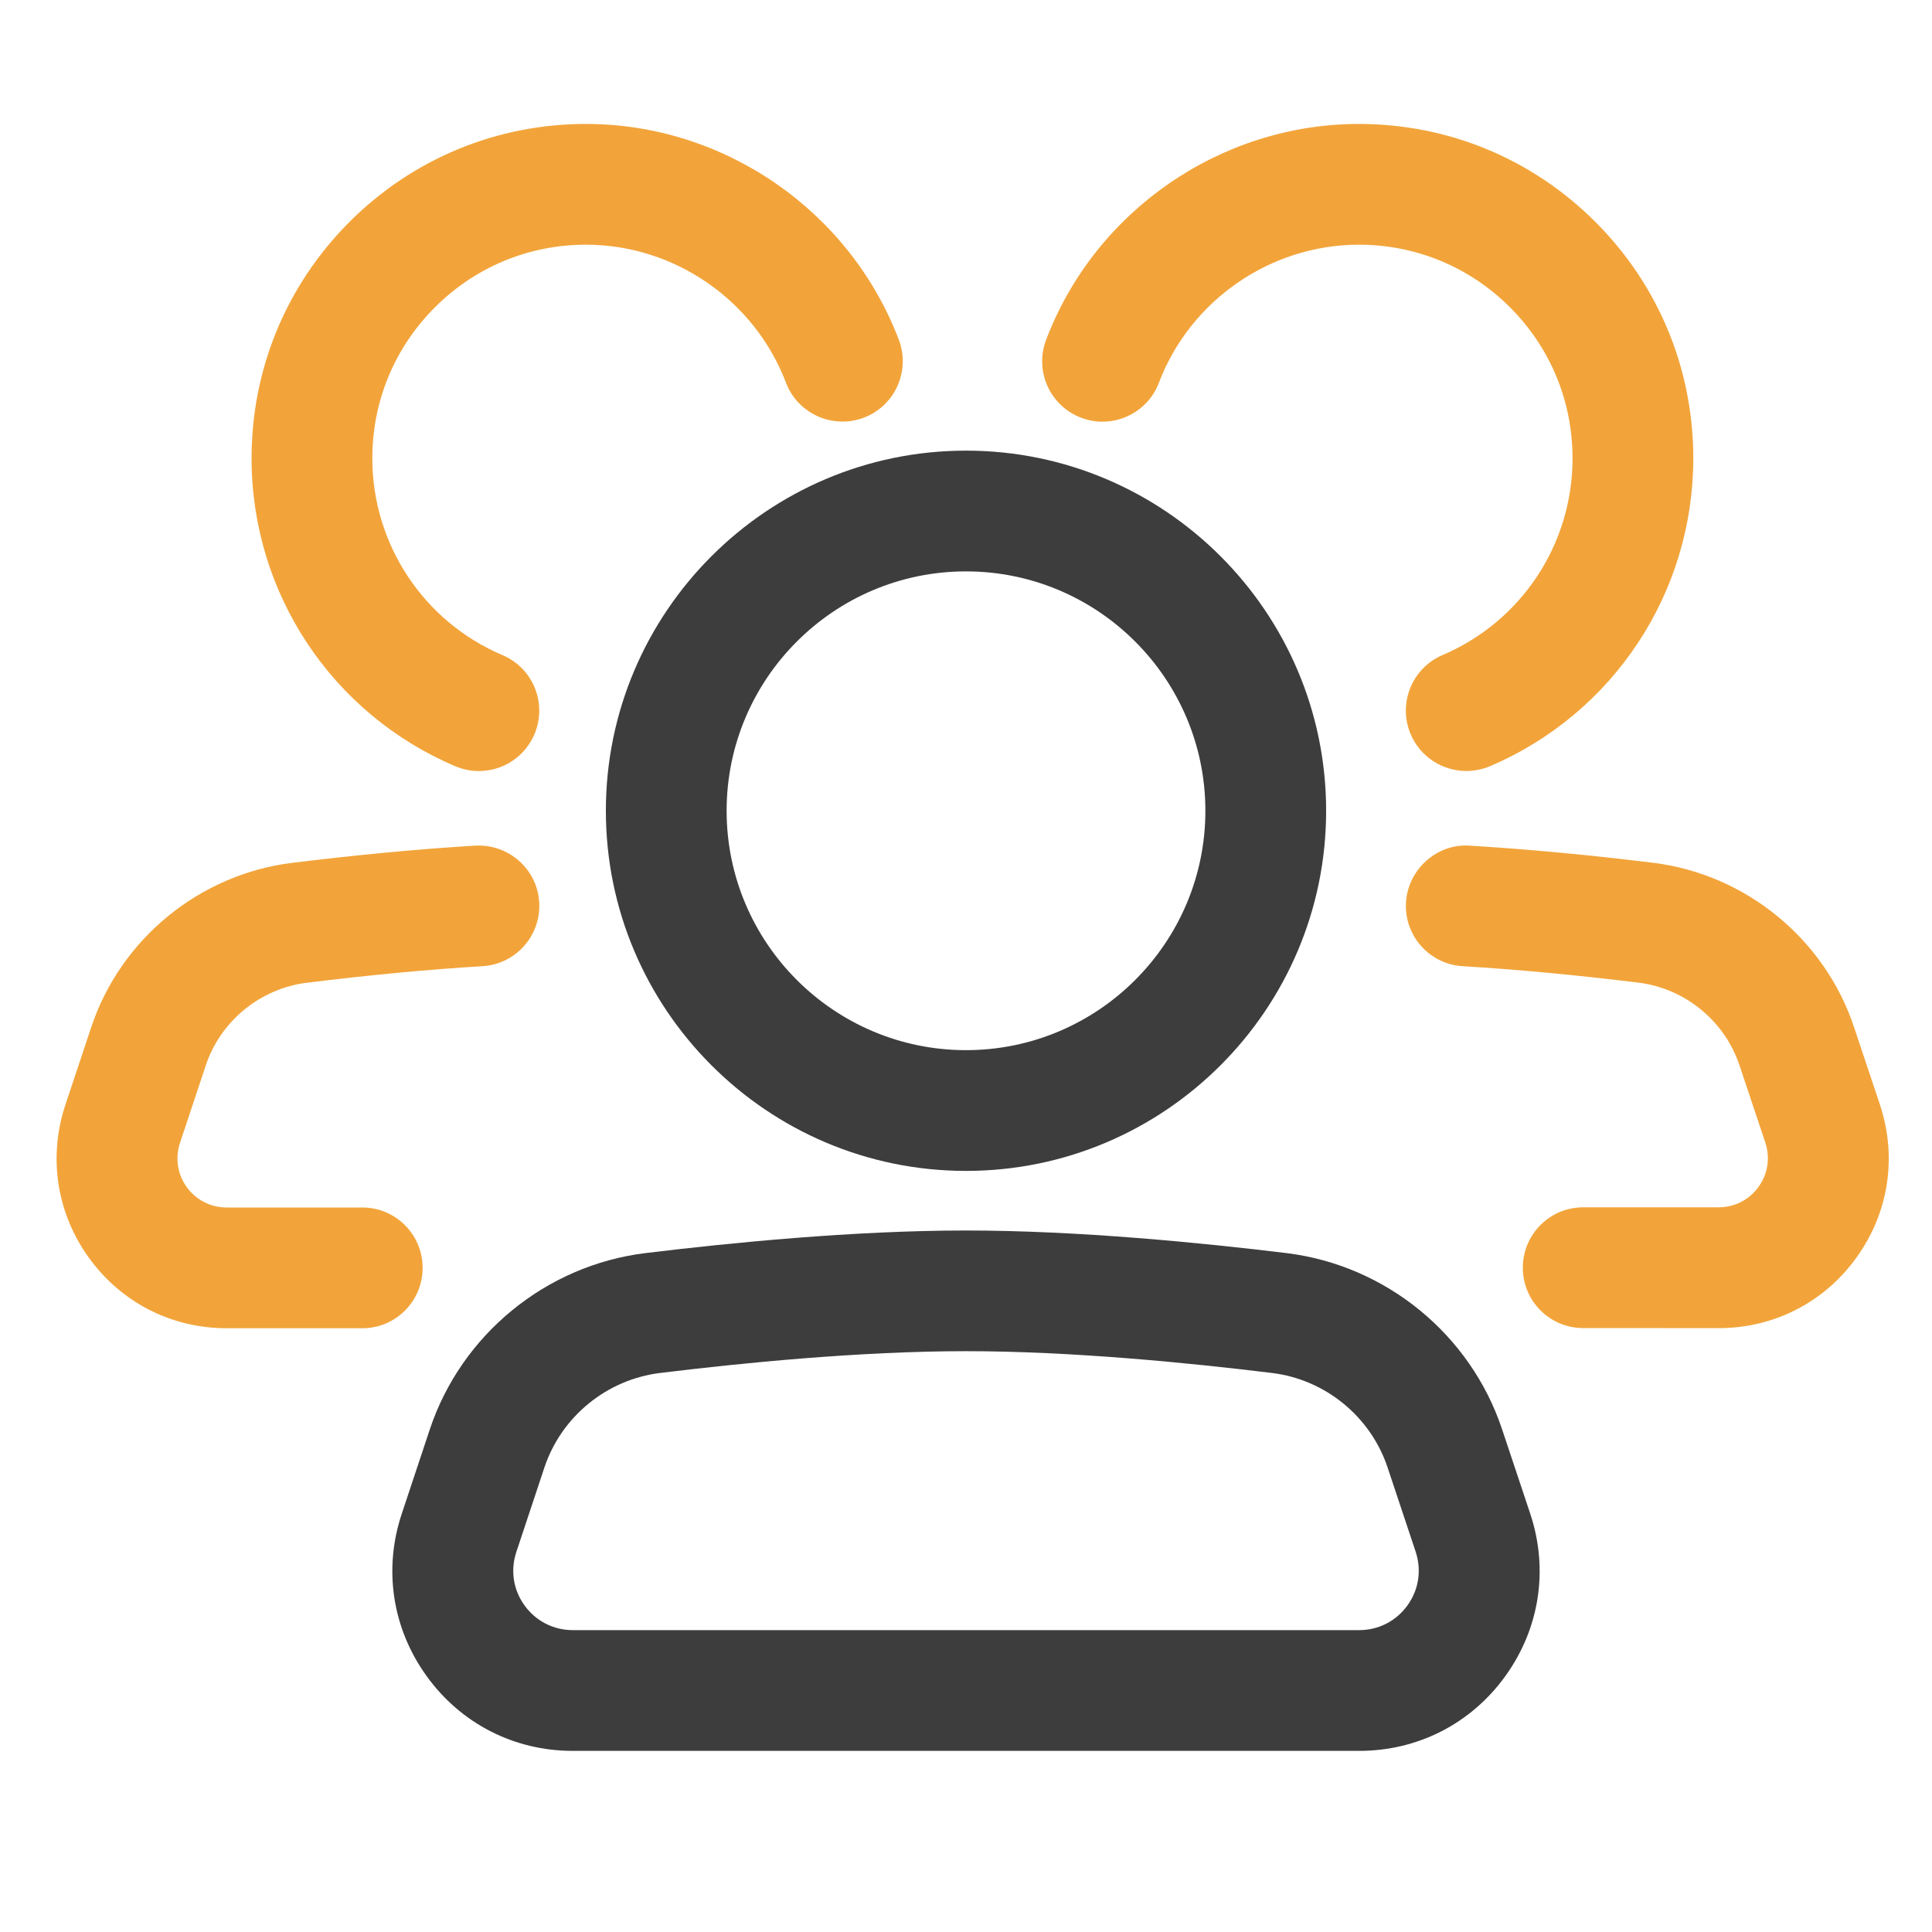
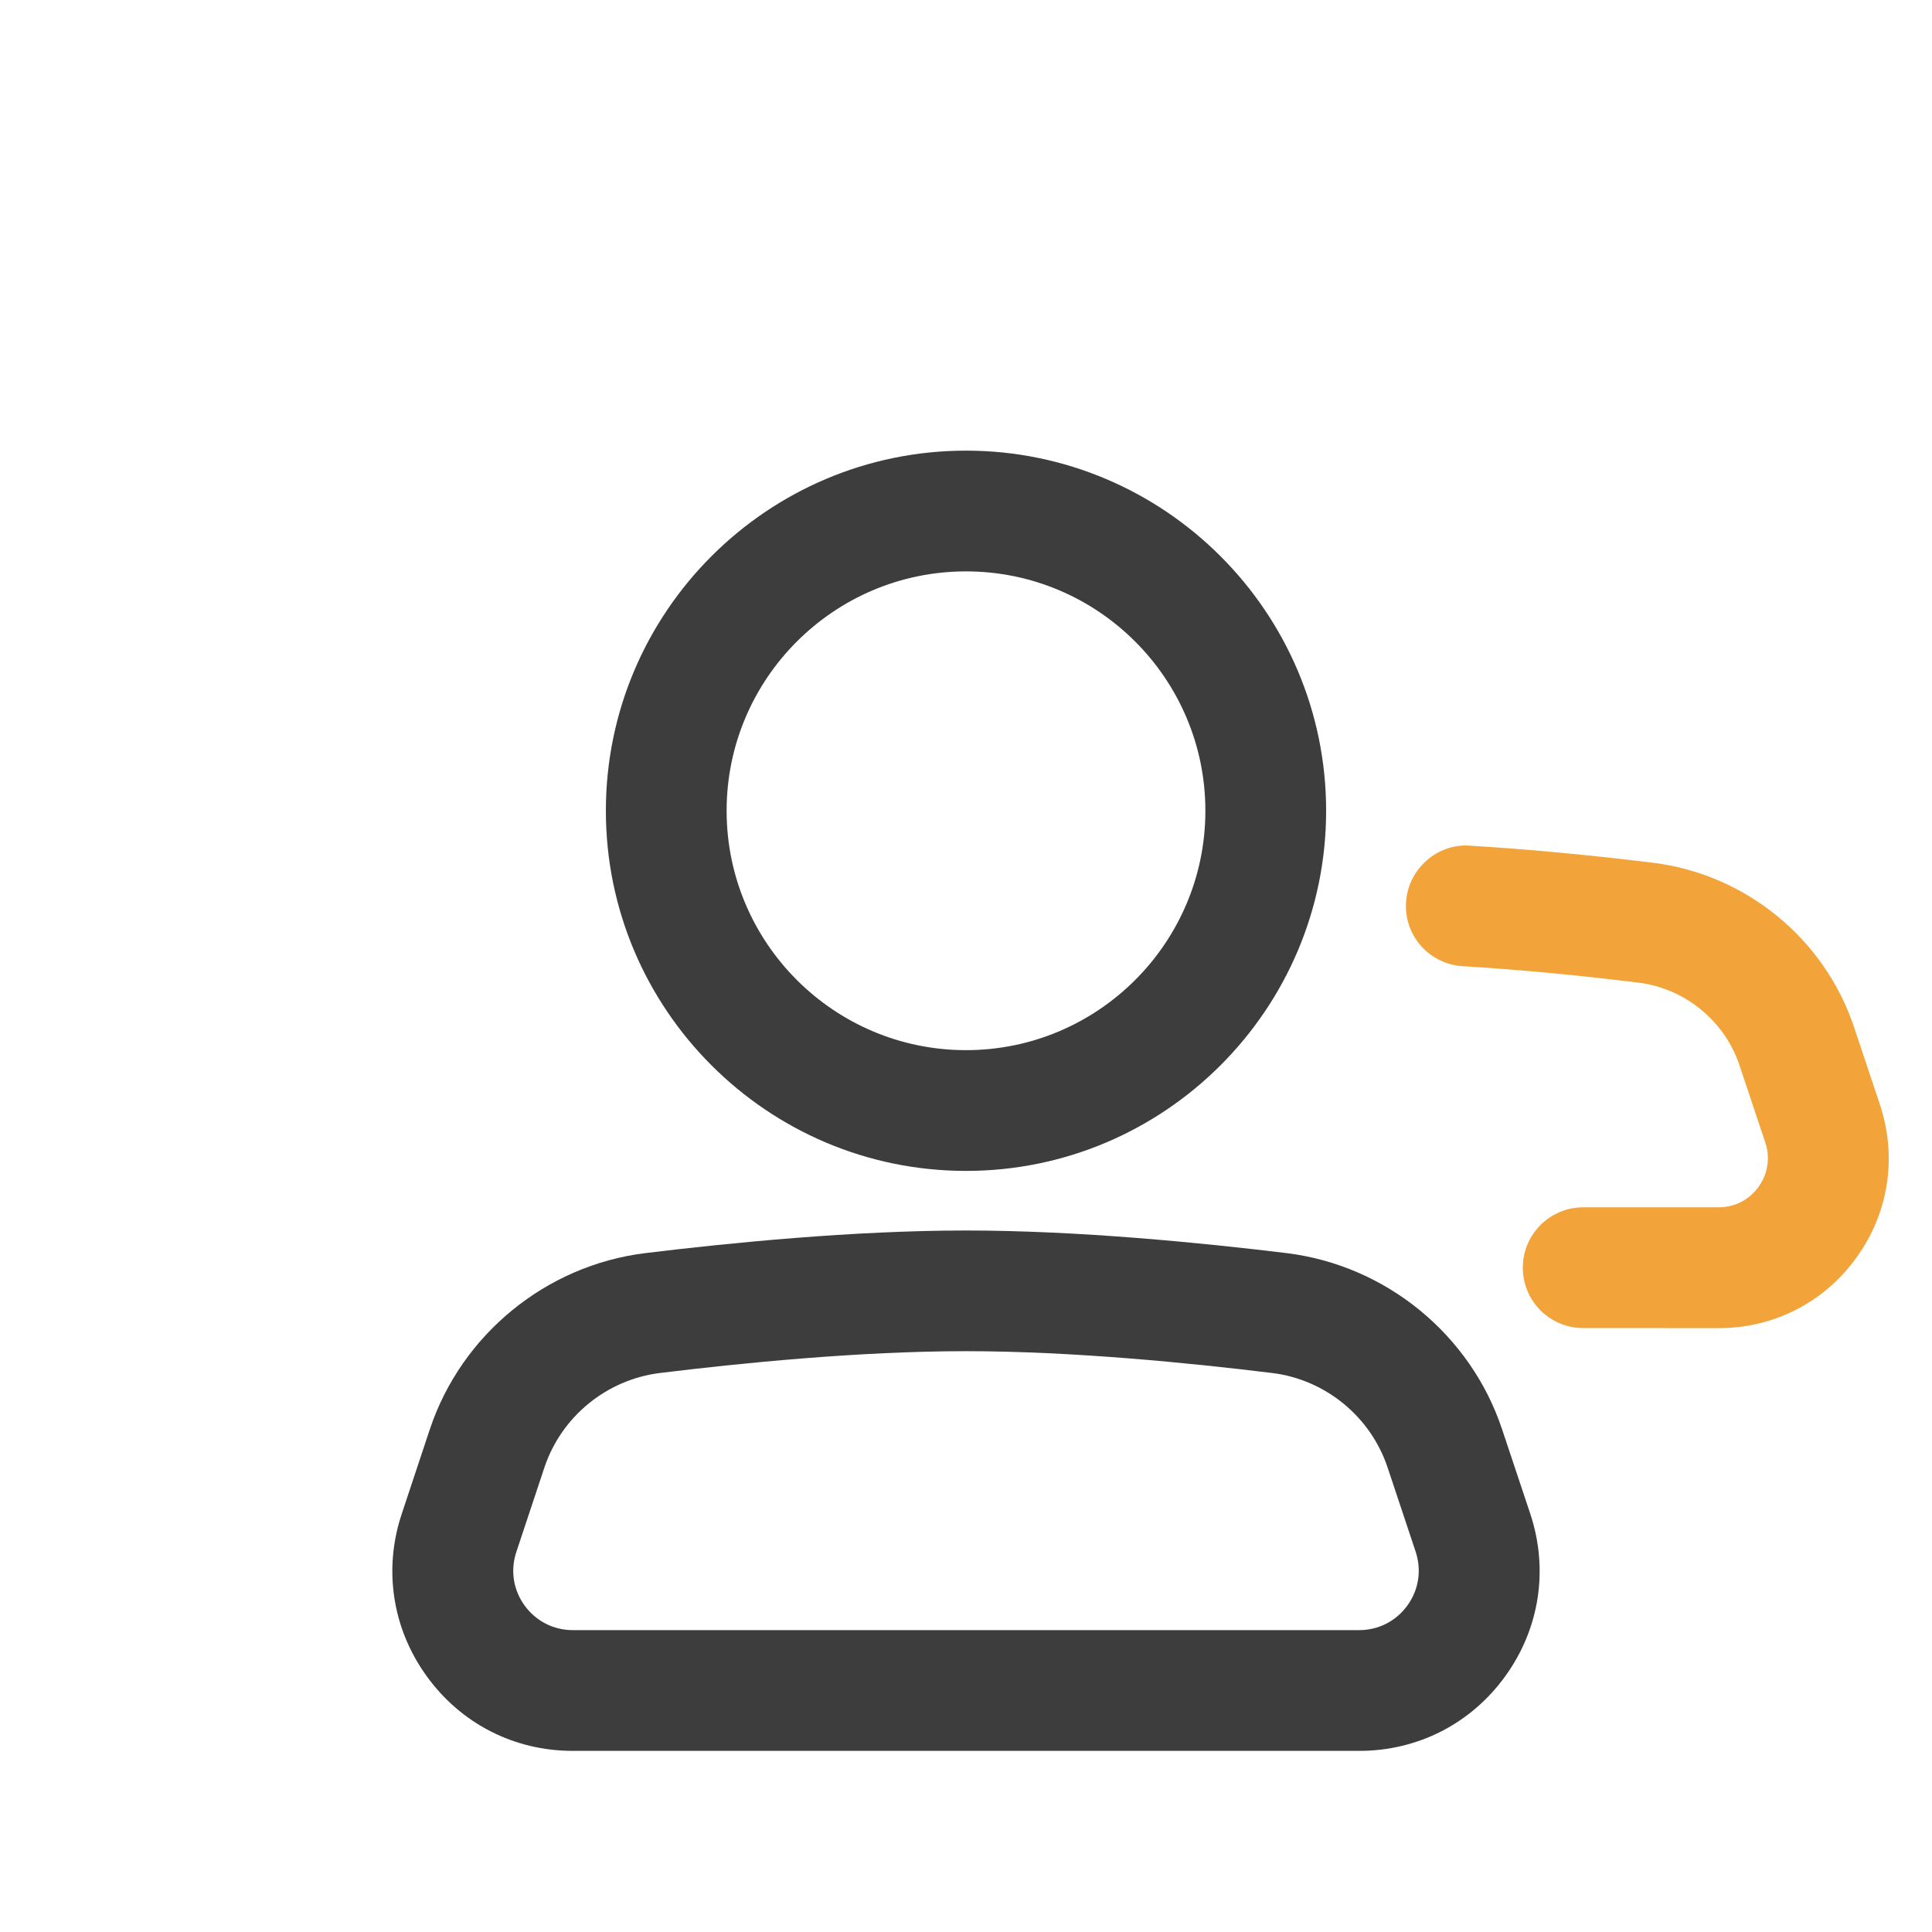
<svg xmlns="http://www.w3.org/2000/svg" width="52" height="52" viewBox="0 0 52 52" fill="none">
  <path d="M36.584 47.125H15.416C13.837 47.125 12.404 46.391 11.481 45.11C10.558 43.83 10.314 42.235 10.815 40.739L11.57 38.467C12.422 35.916 14.698 34.057 17.366 33.728C19.638 33.451 22.981 33.119 26 33.119C29.019 33.119 32.36 33.451 34.632 33.728C37.302 34.057 39.577 35.916 40.427 38.465C40.427 38.465 40.427 38.465 40.428 38.467L41.186 40.74C41.685 42.237 41.441 43.83 40.518 45.11C39.596 46.391 38.162 47.125 36.584 47.125ZM26 36.367C23.145 36.367 19.945 36.686 17.765 36.954C16.331 37.13 15.111 38.127 14.654 39.494L13.899 41.766C13.733 42.261 13.813 42.788 14.117 43.209C14.422 43.631 14.895 43.875 15.416 43.875H36.582C37.102 43.875 37.577 43.633 37.882 43.209C38.188 42.786 38.266 42.261 38.103 41.766L37.346 39.494C36.889 38.126 35.669 37.128 34.236 36.954C32.055 36.686 28.855 36.367 26 36.367Z" fill="#3D3D3D" />
  <path d="M26 31.515C20.655 31.515 16.307 27.167 16.307 21.822C16.307 16.477 20.655 12.129 26 12.129C31.344 12.129 35.693 16.477 35.693 21.822C35.693 27.167 31.344 31.515 26 31.515ZM26 15.379C22.446 15.379 19.557 18.27 19.557 21.822C19.557 25.374 22.446 28.265 26 28.265C29.554 28.265 32.443 25.374 32.443 21.822C32.443 18.27 29.554 15.379 26 15.379Z" fill="#3D3D3D" />
  <path d="M42.612 35.745C41.715 35.745 40.987 35.019 40.987 34.12C40.987 33.223 41.714 32.495 42.612 32.495H46.257C46.688 32.495 47.08 32.294 47.331 31.944C47.583 31.595 47.65 31.159 47.513 30.751L46.819 28.675C46.42 27.475 45.349 26.601 44.093 26.447C42.419 26.242 40.828 26.093 39.367 26.005C38.47 25.951 37.788 25.181 37.843 24.285C37.897 23.389 38.69 22.695 39.562 22.761C41.091 22.854 42.749 23.007 44.489 23.221C46.982 23.527 49.109 25.264 49.902 27.646L50.596 29.723C51.067 31.135 50.838 32.638 49.969 33.845C49.099 35.054 47.747 35.747 46.257 35.747L42.612 35.745Z" fill="#F2A43A" />
-   <path d="M39.465 20.751C38.832 20.751 38.233 20.381 37.969 19.763C37.617 18.938 38.002 17.984 38.826 17.631C40.953 16.724 42.326 14.646 42.325 12.335C42.325 10.798 41.727 9.355 40.639 8.269C39.554 7.184 38.109 6.586 36.574 6.586H36.572C34.198 6.588 32.037 8.079 31.193 10.299C30.876 11.139 29.932 11.563 29.099 11.243C28.259 10.925 27.838 9.987 28.156 9.147C29.474 5.673 32.856 3.338 36.57 3.336C36.572 3.336 36.572 3.336 36.574 3.336C38.977 3.336 41.237 4.272 42.937 5.97C44.639 7.67 45.575 9.93 45.575 12.335C45.576 15.951 43.428 19.204 40.102 20.623C39.895 20.709 39.677 20.751 39.465 20.751Z" fill="#F2A43A" />
-   <path d="M6.102 35.75C4.615 35.75 3.263 35.058 2.392 33.852C1.523 32.645 1.292 31.143 1.762 29.729L2.454 27.651C3.247 25.269 5.372 23.53 7.867 23.223C9.615 23.008 11.273 22.852 12.792 22.76C13.686 22.712 14.458 23.387 14.513 24.284C14.566 25.179 13.884 25.95 12.989 26.005C11.534 26.093 9.945 26.242 8.263 26.45C7.007 26.604 5.936 27.479 5.538 28.678L4.846 30.756C4.709 31.166 4.776 31.601 5.026 31.951C5.28 32.3 5.671 32.5 6.102 32.5C6.102 32.5 6.102 32.5 6.104 32.5H9.75C10.647 32.5 11.375 33.226 11.375 34.125C11.375 35.022 10.649 35.75 9.75 35.75H6.102Z" fill="#F2A43A" />
-   <path d="M12.89 20.753C12.677 20.753 12.461 20.71 12.253 20.623C8.925 19.207 6.773 15.957 6.771 12.34C6.77 9.935 7.706 7.675 9.406 5.973C11.105 4.274 13.367 3.336 15.771 3.336H15.772C19.489 3.336 22.872 5.671 24.192 9.145C24.51 9.985 24.089 10.923 23.249 11.242C22.417 11.557 21.471 11.138 21.154 10.299C20.309 8.078 18.148 6.586 15.772 6.586C15.772 6.586 15.772 6.586 15.771 6.586C14.235 6.586 12.79 7.186 11.705 8.273C10.618 9.358 10.021 10.801 10.021 12.338C10.023 14.649 11.398 16.729 13.525 17.633C14.351 17.984 14.736 18.938 14.383 19.765C14.121 20.382 13.52 20.753 12.89 20.753Z" fill="#F2A43A" />
</svg>